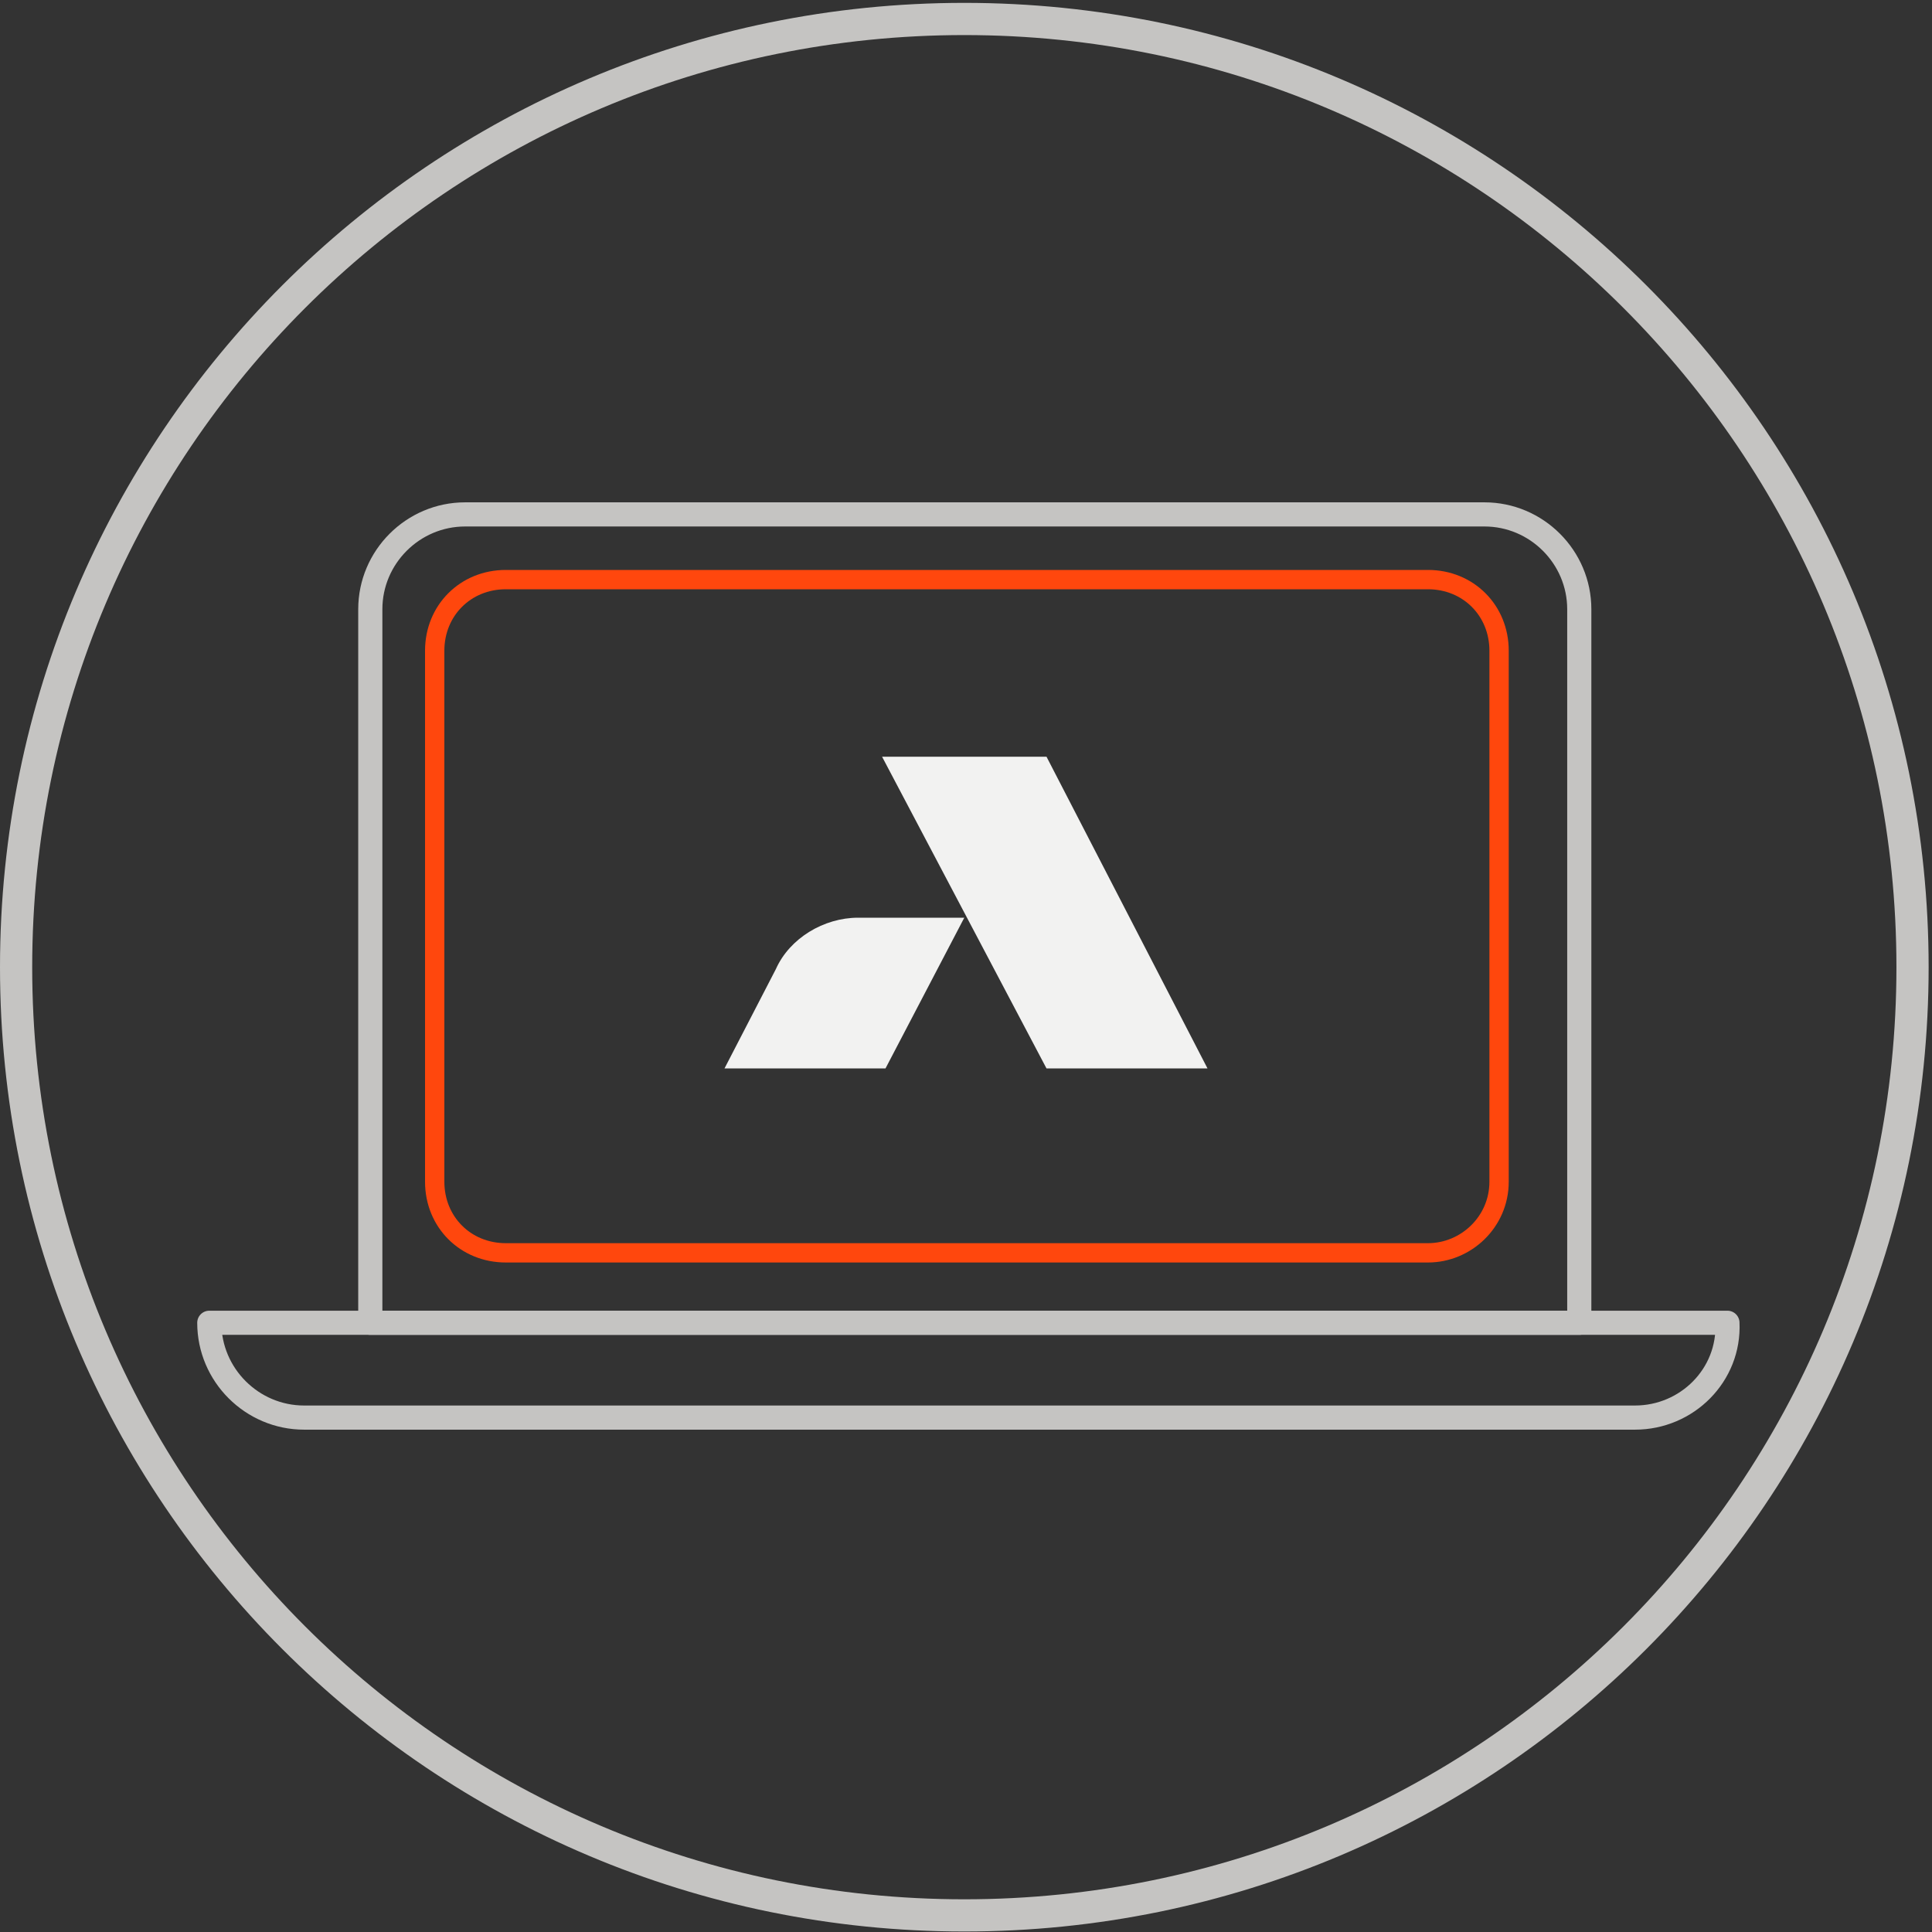
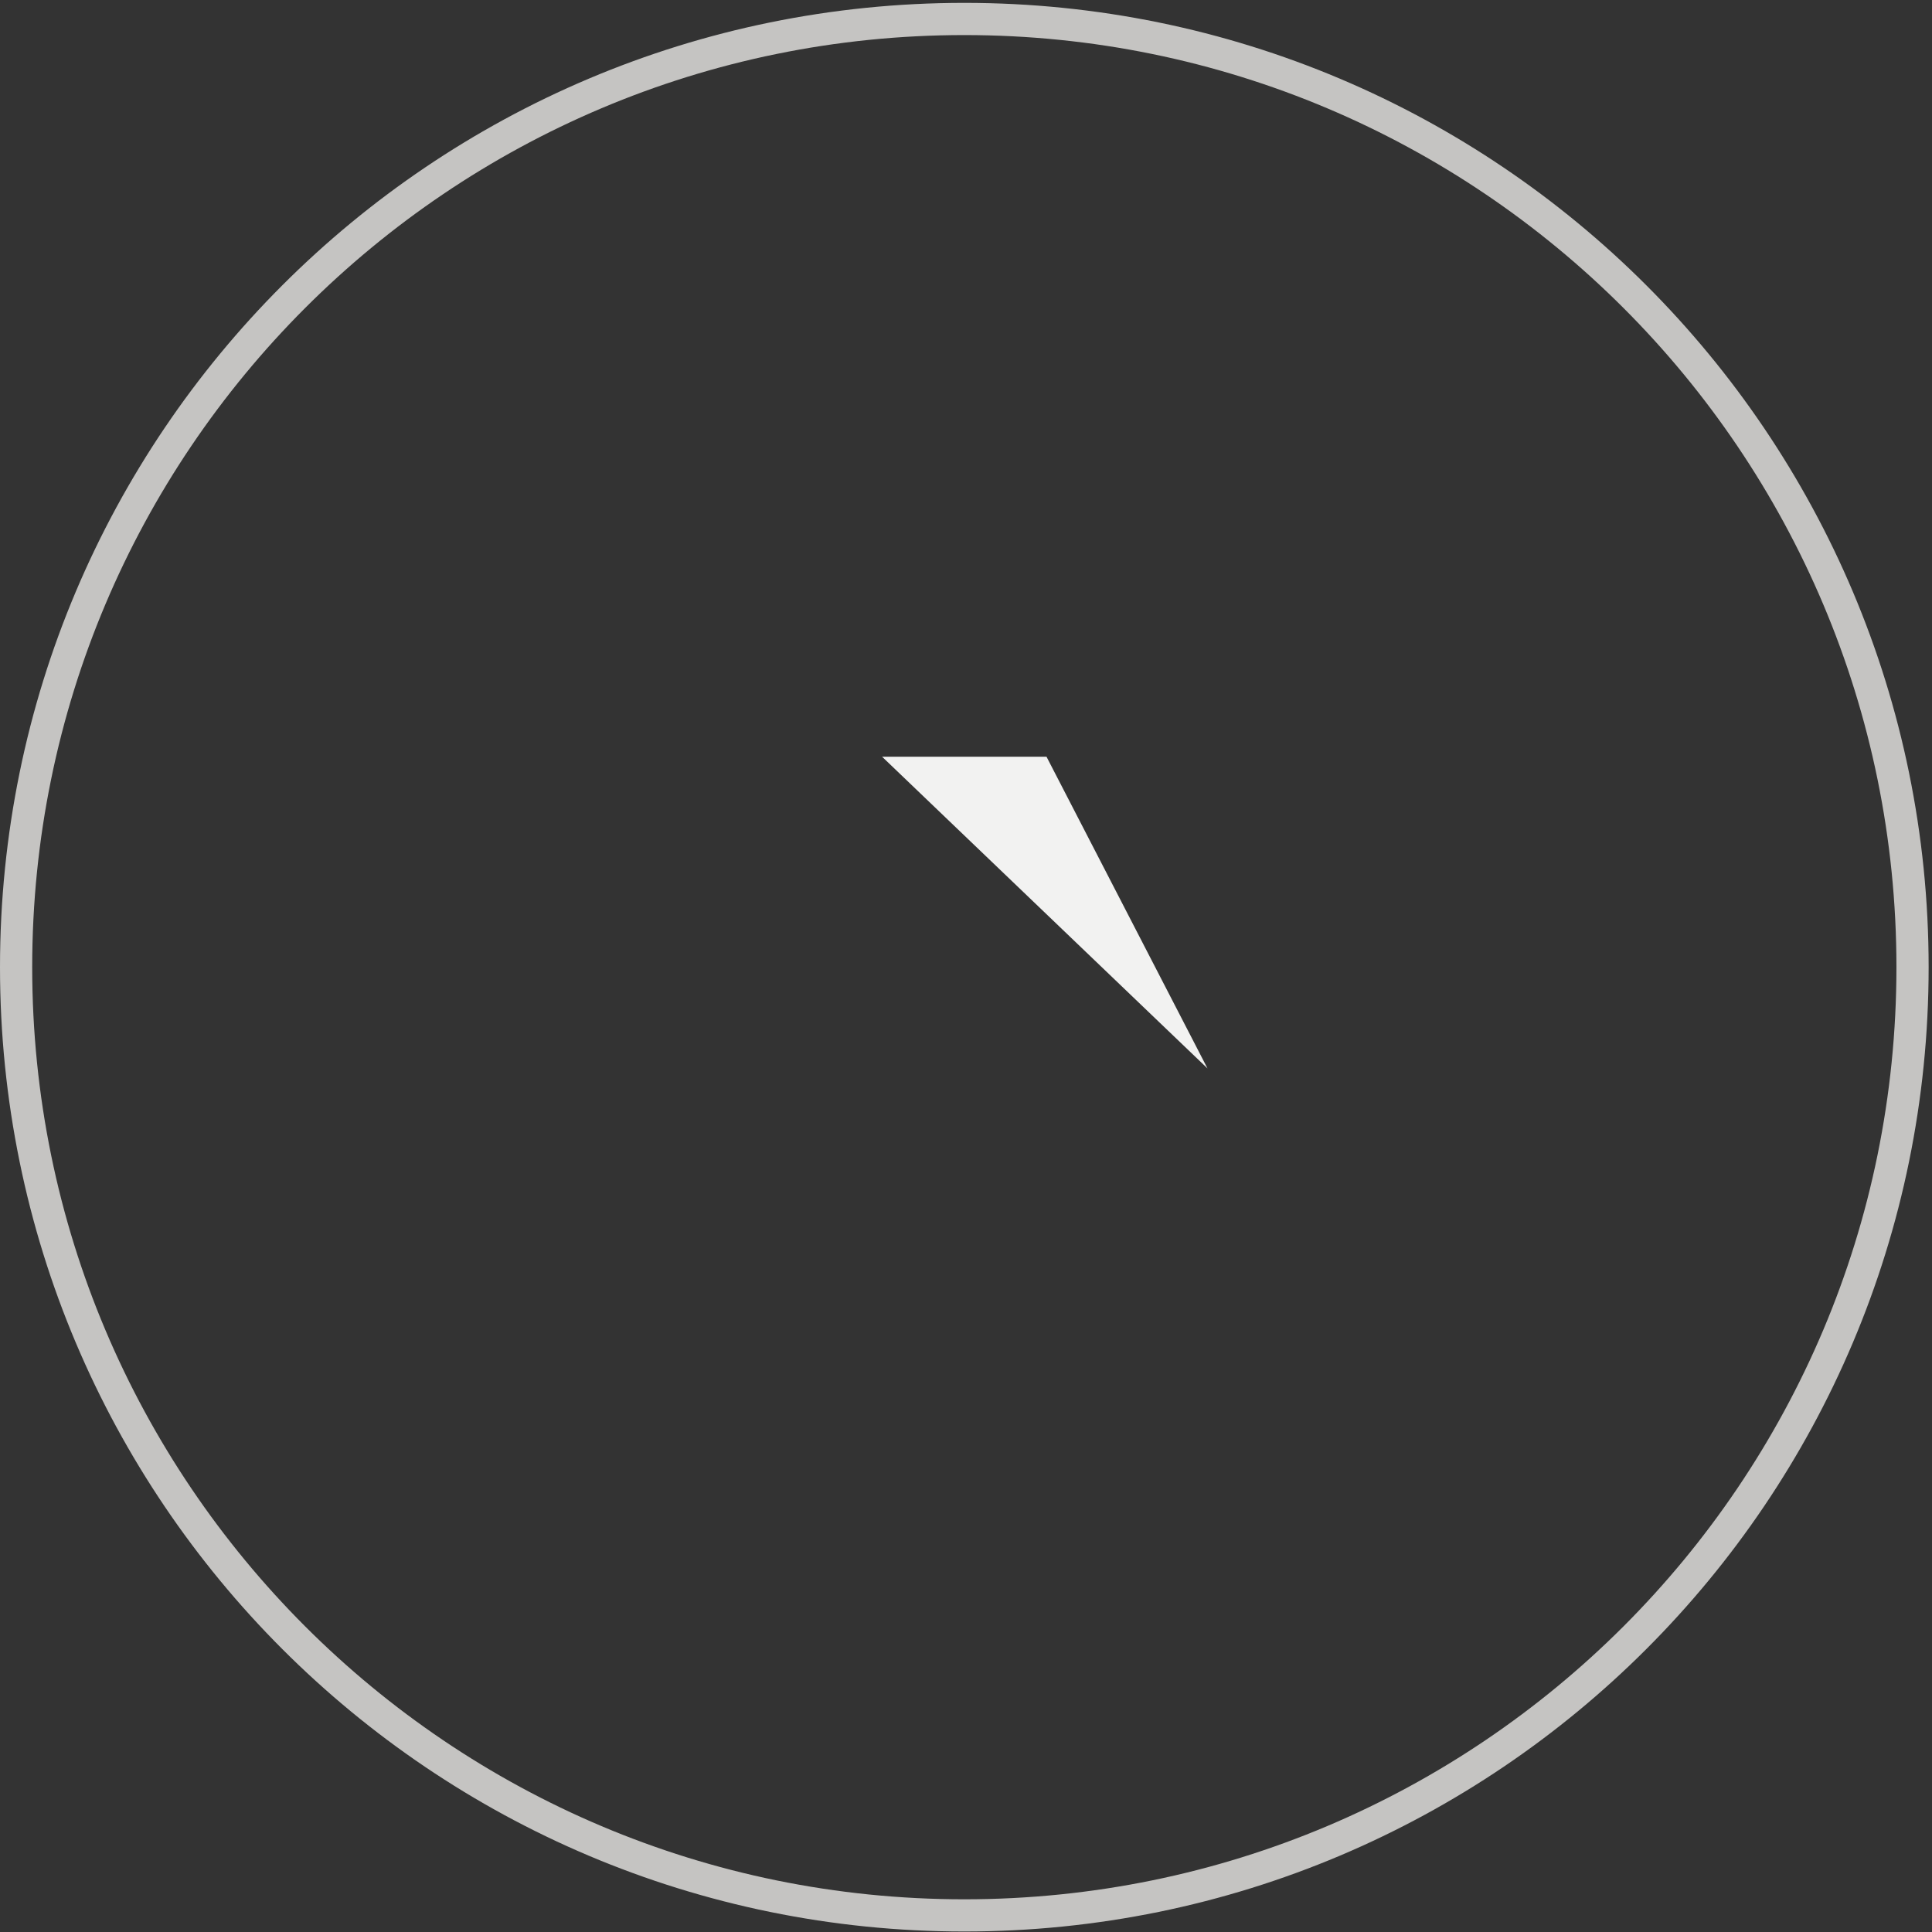
<svg xmlns="http://www.w3.org/2000/svg" width="120" height="120" viewBox="0 0 120 120" fill="none">
  <rect x="0" y="0" width="120" height="120" fill="#333333" stroke="none" />
  <path d="M59.896 118.969C92.436 118.969 118.791 92.613 118.791 60.074C118.791 27.534 92.436 1.178 59.896 1.178C27.356 1.178 1 27.534 1 60.074C1 92.613 27.356 118.969 59.896 118.969Z" stroke="#C5C4C2" stroke-width="2" stroke-miterlimit="10" stroke-linejoin="round" />
-   <path d="M98.092 82.16H23V37.841C23 34.601 25.65 31.951 28.89 31.951H92.203C95.442 31.951 98.092 34.601 98.092 37.841V82.16Z" stroke="#C5C4C2" stroke-width="1.5" stroke-miterlimit="10" stroke-linecap="round" stroke-linejoin="round" />
-   <path d="M88.693 77.816H31.417C28.914 77.816 27 75.902 27 73.399V40.417C27 37.914 28.914 36 31.417 36H88.693C91.196 36 93.11 37.914 93.11 40.417V73.399C93.11 75.902 91.049 77.816 88.693 77.816Z" stroke="#FF470D" stroke-width="1.2" stroke-miterlimit="10" stroke-linecap="round" stroke-linejoin="round" />
-   <path d="M101.552 88.049H18.89C15.65 88.049 13 85.399 13 82.16H107.294C107.442 85.399 104.791 88.049 101.552 88.049Z" stroke="#C5C4C2" stroke-width="1.5" stroke-miterlimit="10" stroke-linecap="round" stroke-linejoin="round" />
-   <path d="M75 66.362H65L54.787 47H65L75 66.362Z" fill="#F2F2F1" />
-   <path d="M45 66.362H55L59.894 57H53.298C51.17 57 49.043 58.277 48.191 60.191L45 66.362Z" fill="#F2F2F1" />
+   <path d="M75 66.362L54.787 47H65L75 66.362Z" fill="#F2F2F1" />
</svg>